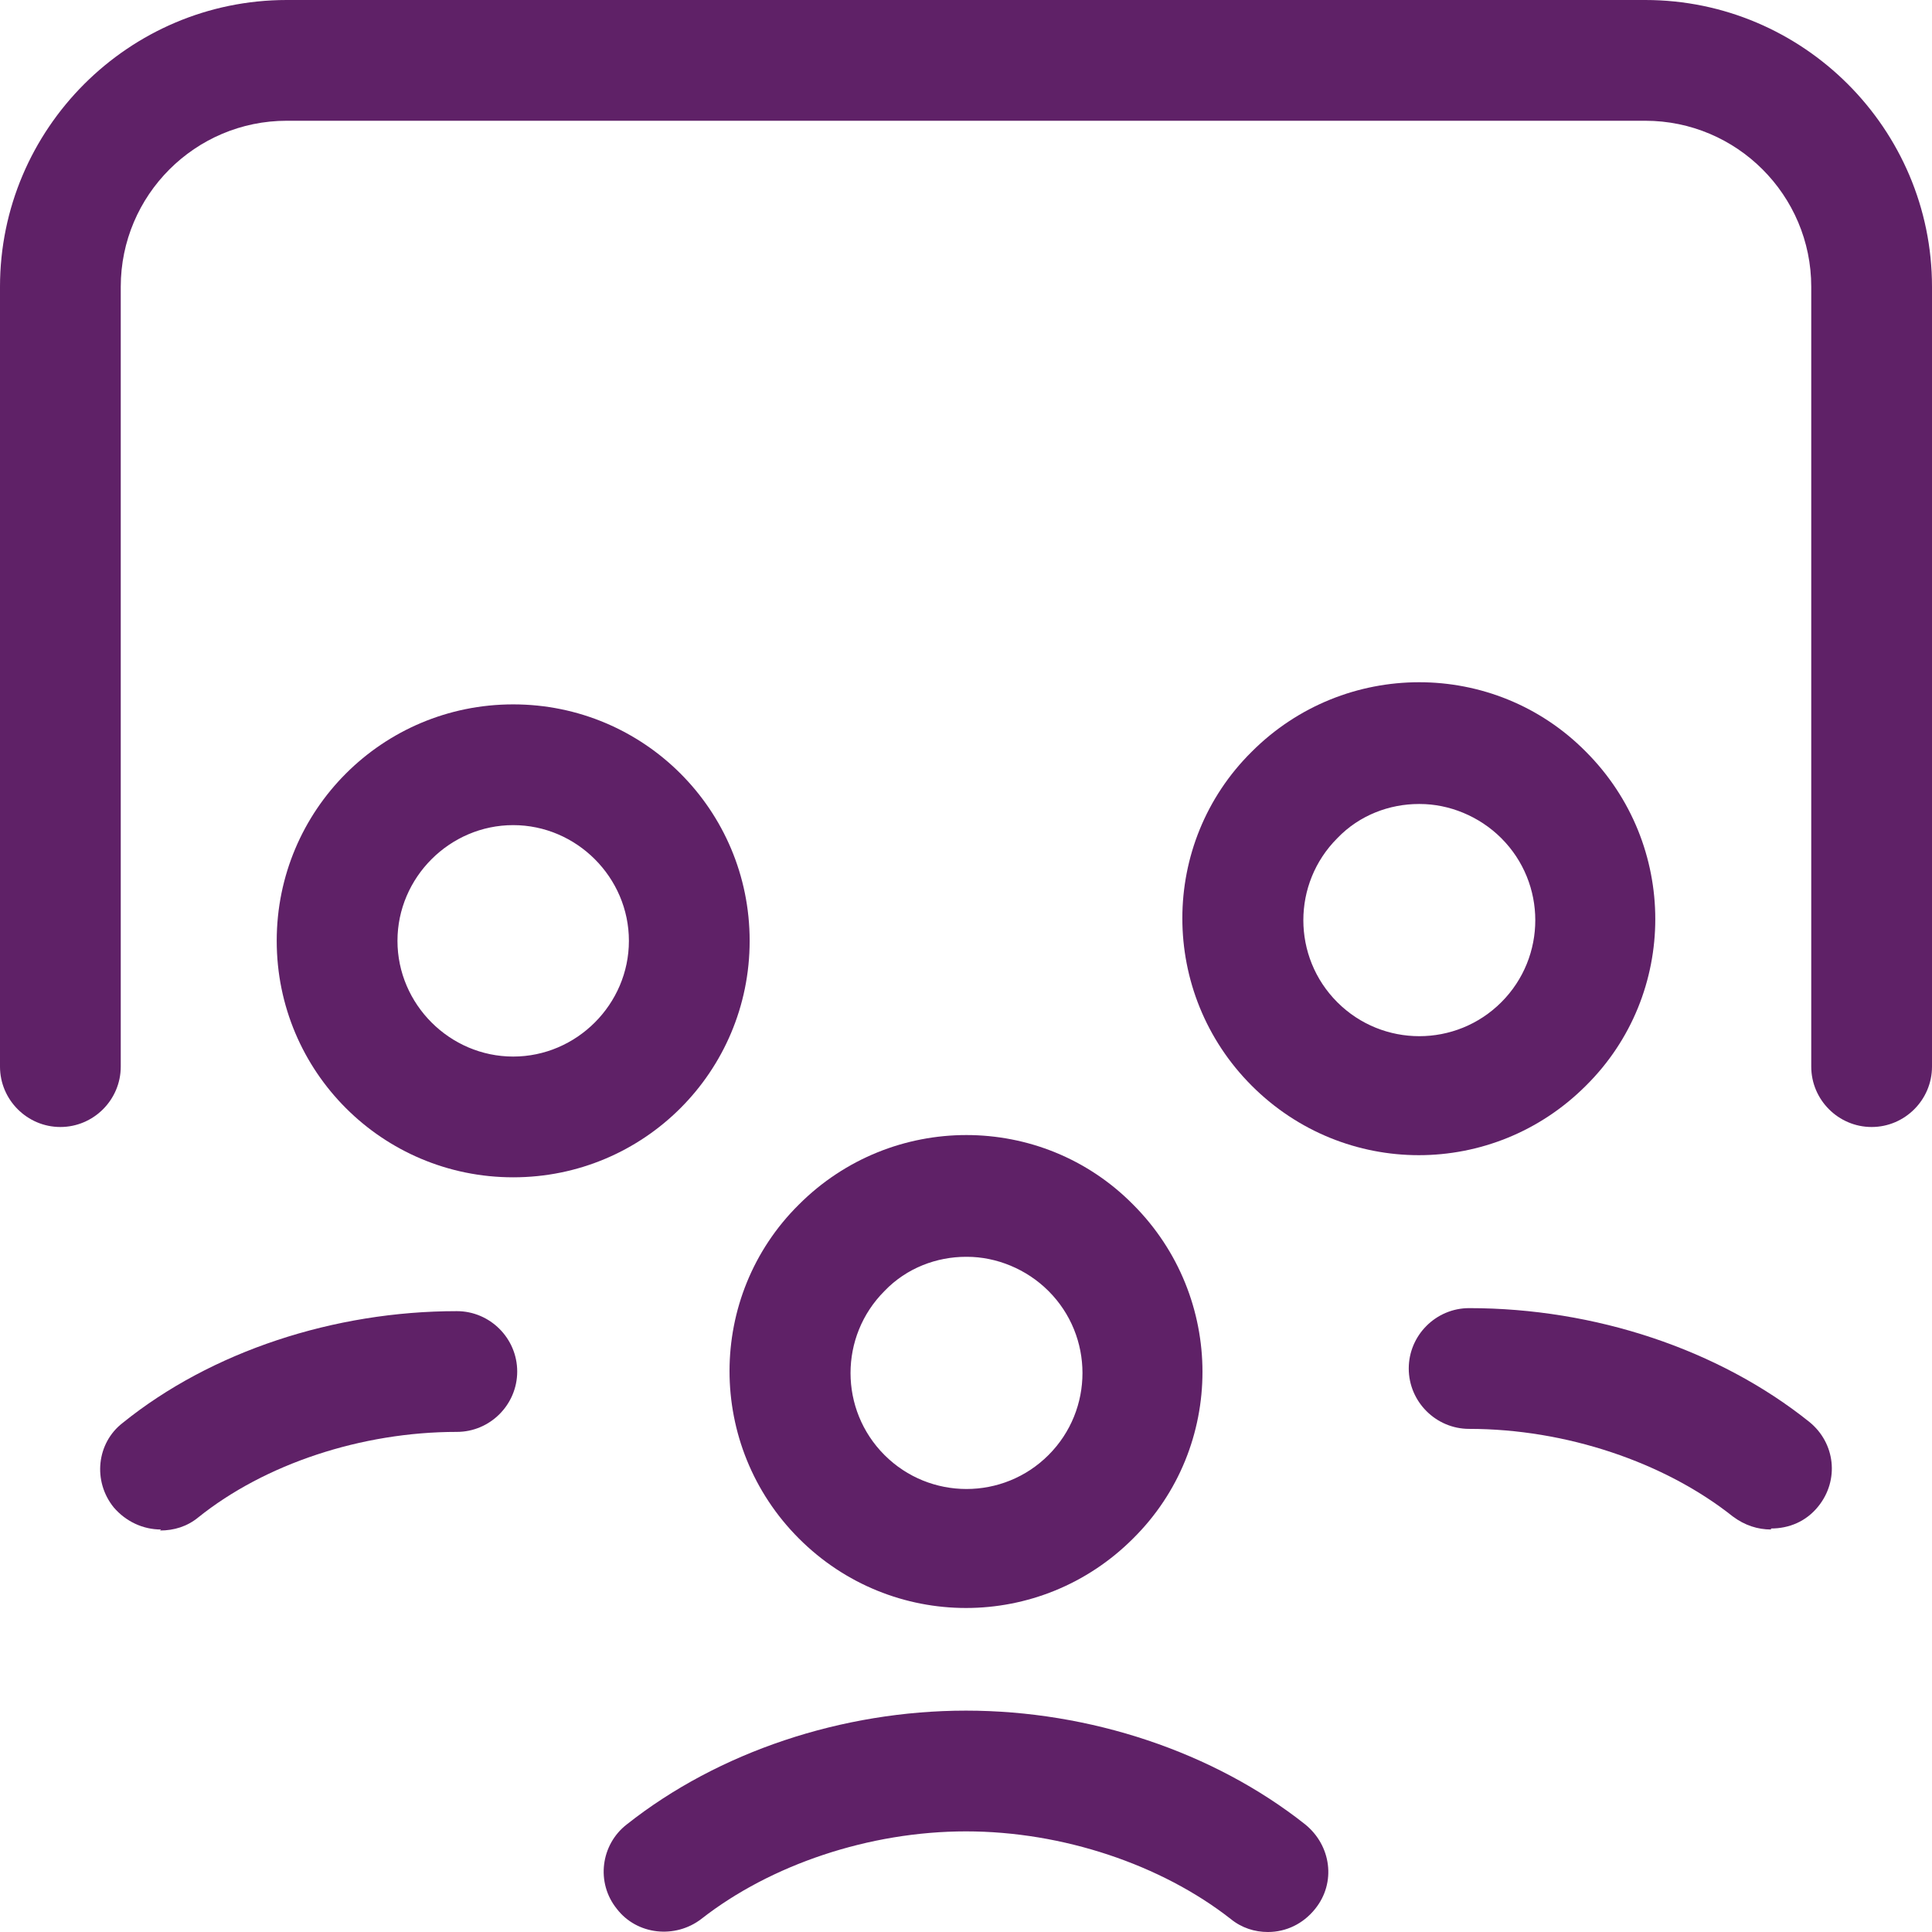
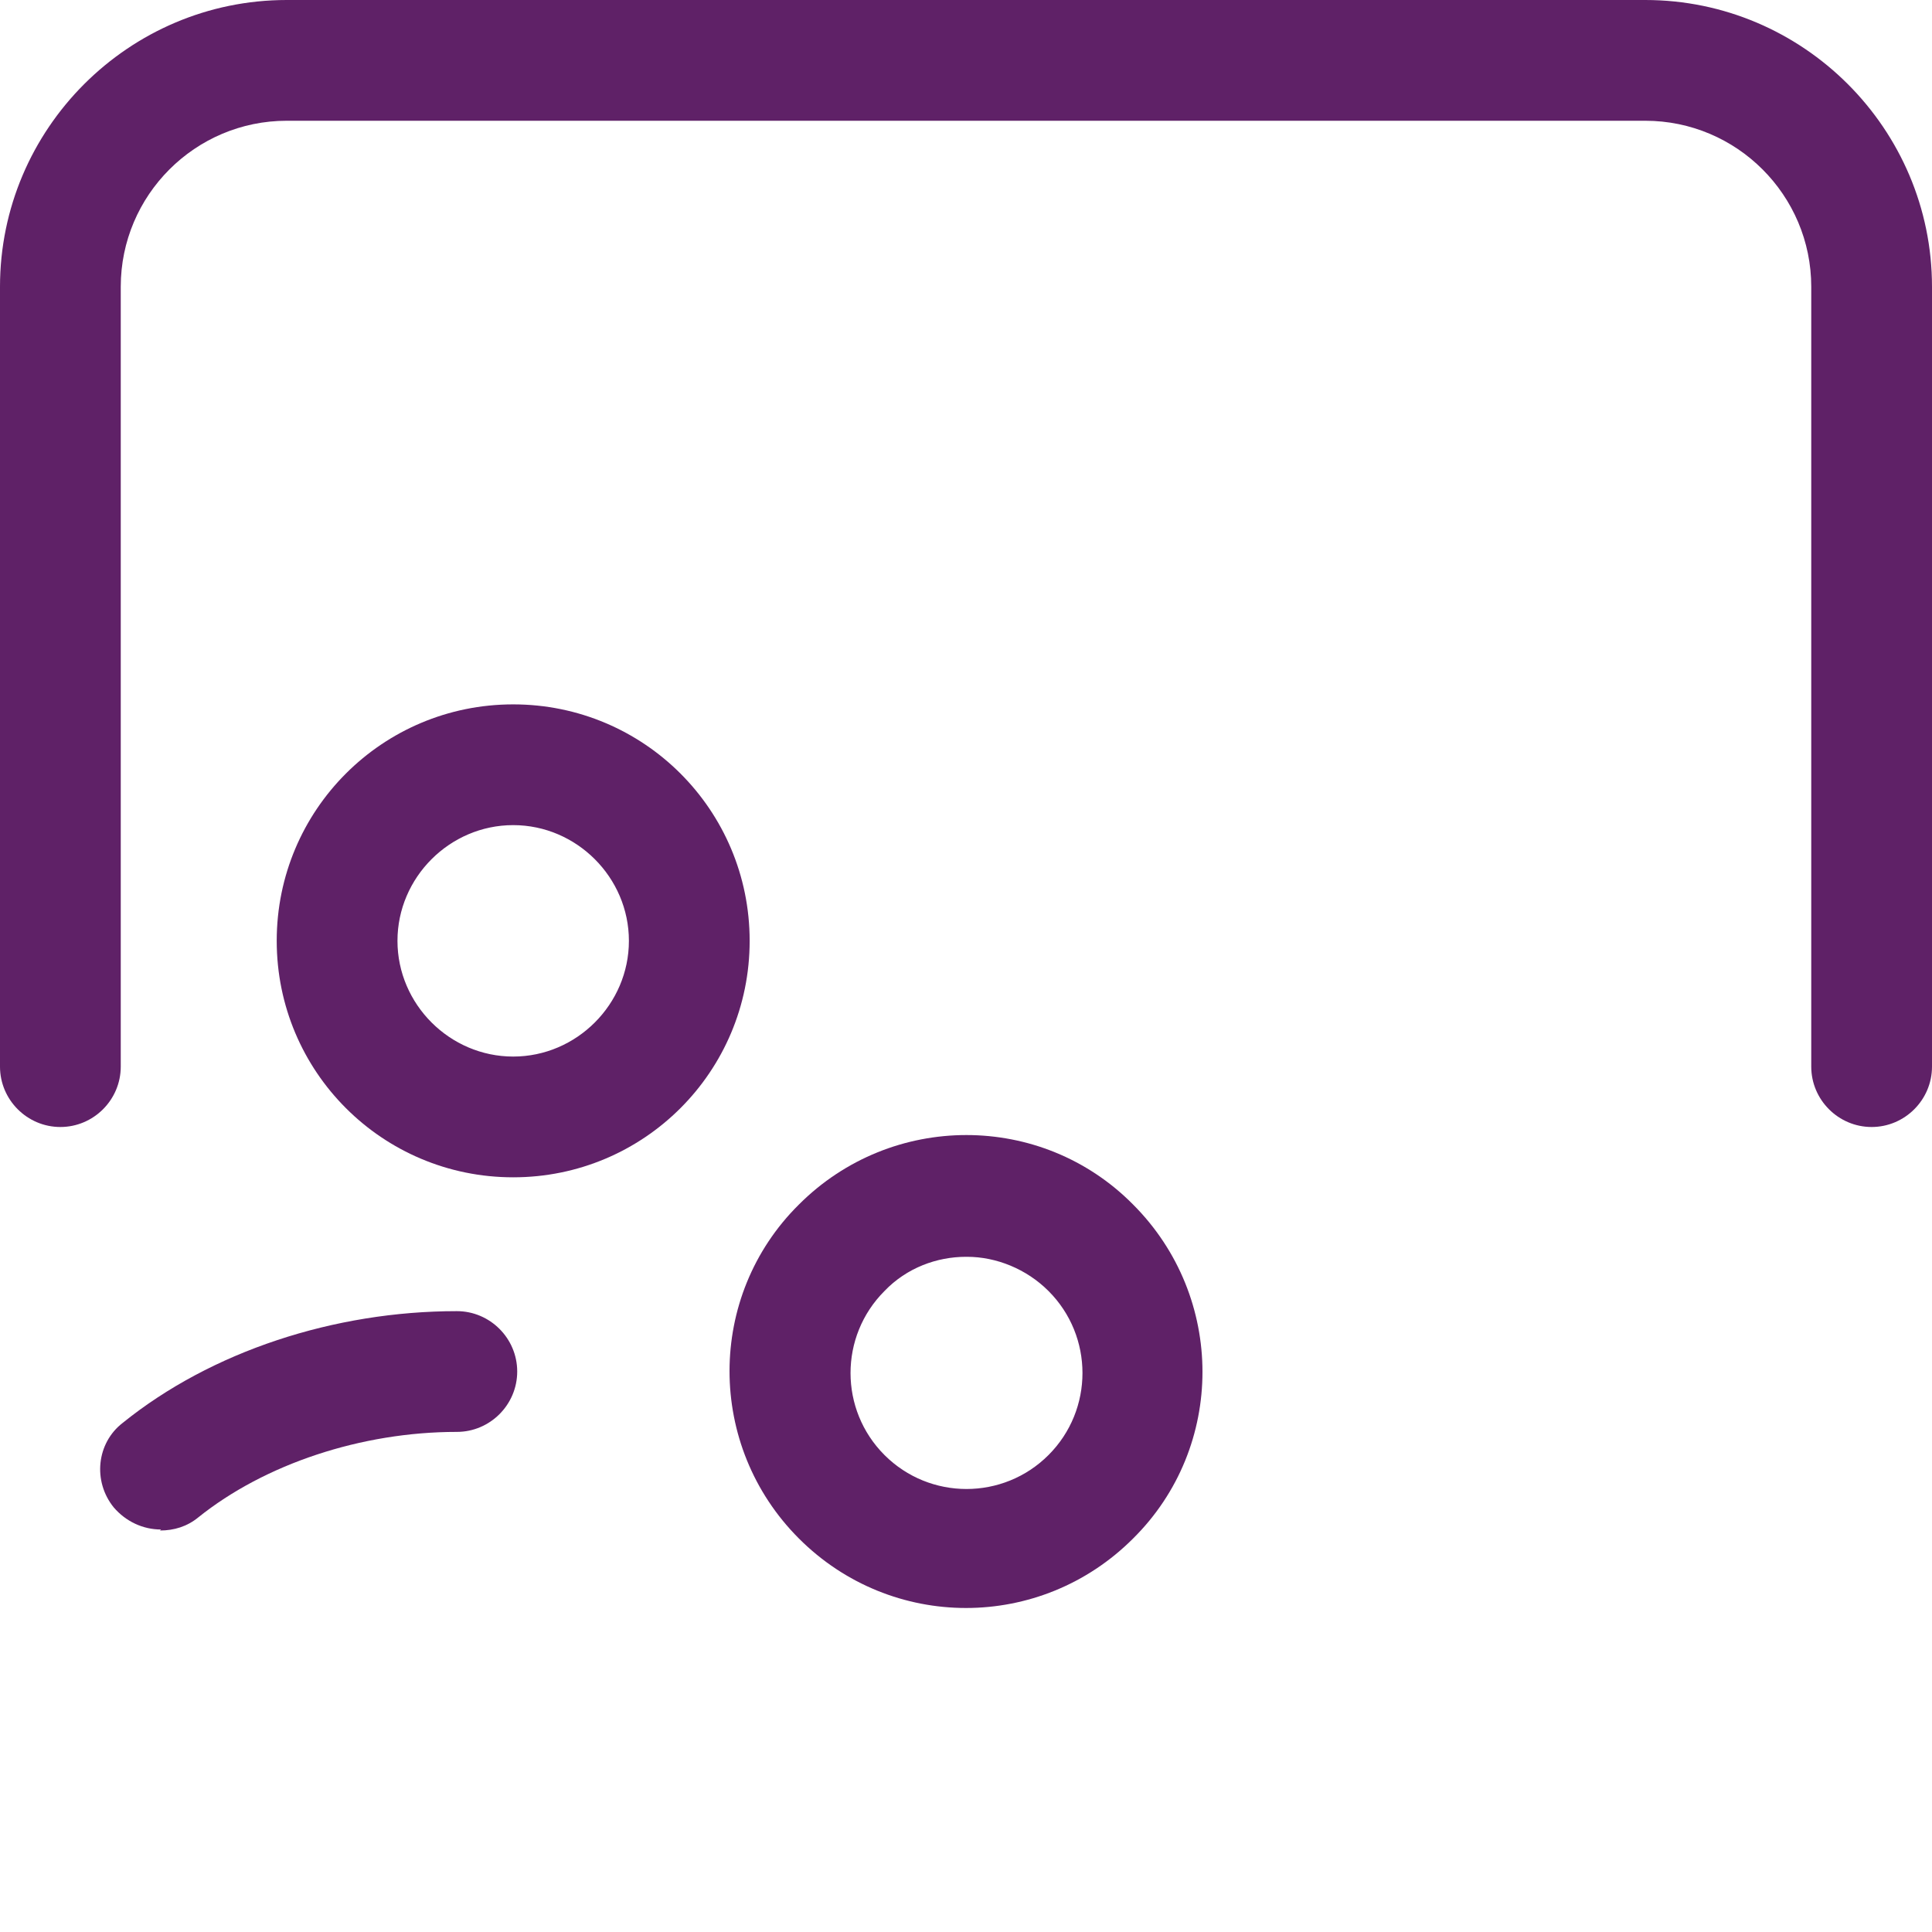
<svg xmlns="http://www.w3.org/2000/svg" id="Layer_26822fd717261c" data-name="Layer 2" viewBox="0 0 19.2 19.2" aria-hidden="true" width="19px" height="19px">
  <defs>
    <linearGradient class="cerosgradient" data-cerosgradient="true" id="CerosGradient_ida78450c36" gradientUnits="userSpaceOnUse" x1="50%" y1="100%" x2="50%" y2="0%">
      <stop offset="0%" stop-color="#d1d1d1" />
      <stop offset="100%" stop-color="#d1d1d1" />
    </linearGradient>
    <linearGradient />
    <style>
      .cls-1-6822fd717261c{
        fill: #5f2167;
      }
    </style>
  </defs>
  <g id="Icons6822fd717261c">
    <g>
      <path class="cls-1-6822fd717261c" d="M9.6,15.98c-.6,0-1.2-.23-1.66-.69-.92-.92-.92-2.41,0-3.32.92-.92,2.41-.92,3.32,0h0c.92.92.92,2.41,0,3.32-.46.46-1.06.69-1.66.69ZM9.6,12.49c-.29,0-.59.11-.81.34-.45.45-.45,1.18,0,1.63.45.45,1.18.45,1.63,0,.45-.45.45-1.18,0-1.63h0c-.22-.22-.52-.34-.81-.34Z" />
-       <path class="cls-1-6822fd717261c" d="M14.1,11.48c-.6,0-1.2-.23-1.66-.69-.92-.92-.92-2.41,0-3.32.92-.92,2.41-.92,3.32,0h0c.92.92.92,2.41,0,3.32-.46.46-1.06.69-1.66.69ZM14.1,7.99c-.29,0-.59.11-.81.34-.45.45-.45,1.18,0,1.63.45.45,1.18.45,1.63,0,.45-.45.45-1.18,0-1.63h0c-.22-.22-.52-.34-.81-.34Z" />
      <path class="cls-1-6822fd717261c" d="M18.6,11.2c-.33,0-.6-.27-.6-.6V2.85c0-.91-.74-1.65-1.65-1.65H2.85c-.91,0-1.65.74-1.65,1.65v7.75c0,.33-.27.6-.6.6s-.6-.27-.6-.6V2.85C0,1.28,1.28,0,2.85,0h13.5c1.57,0,2.85,1.28,2.85,2.85v7.75c0,.33-.27.6-.6.6Z" />
-       <path class="cls-1-6822fd717261c" d="M17.6,15.2c-.13,0-.26-.04-.38-.13-.68-.54-1.66-.87-2.62-.87-.33,0-.6-.27-.6-.6s.27-.6.6-.6c1.25,0,2.48.41,3.38,1.13.26.21.3.58.09.84-.12.15-.29.22-.47.22Z" />
      <path class="cls-1-6822fd717261c" d="M5.1,11.7c-1.3,0-2.35-1.05-2.35-2.35s1.05-2.35,2.35-2.35,2.35,1.05,2.35,2.35-1.05,2.35-2.35,2.35ZM5.1,8.2c-.63,0-1.15.52-1.15,1.15s.52,1.15,1.15,1.15,1.15-.52,1.15-1.15-.52-1.15-1.15-1.15Z" />
      <path class="cls-1-6822fd717261c" d="M1.6,15.2c-.18,0-.35-.08-.47-.22-.21-.26-.17-.64.09-.84.88-.71,2.1-1.11,3.32-1.11.33,0,.6.27.6.6s-.27.6-.6.6c-.95,0-1.91.32-2.57.85-.11.09-.24.13-.38.13Z" />
-       <path class="cls-1-6822fd717261c" d="M12.6,19.2c-.13,0-.26-.04-.37-.13-.69-.54-1.67-.87-2.63-.87s-1.94.33-2.63.87c-.26.2-.64.16-.84-.1-.21-.26-.16-.64.1-.84.91-.72,2.14-1.13,3.37-1.13s2.46.41,3.37,1.13c.26.21.31.58.1.84-.12.15-.29.23-.47.23Z" />
    </g>
  </g>
</svg>